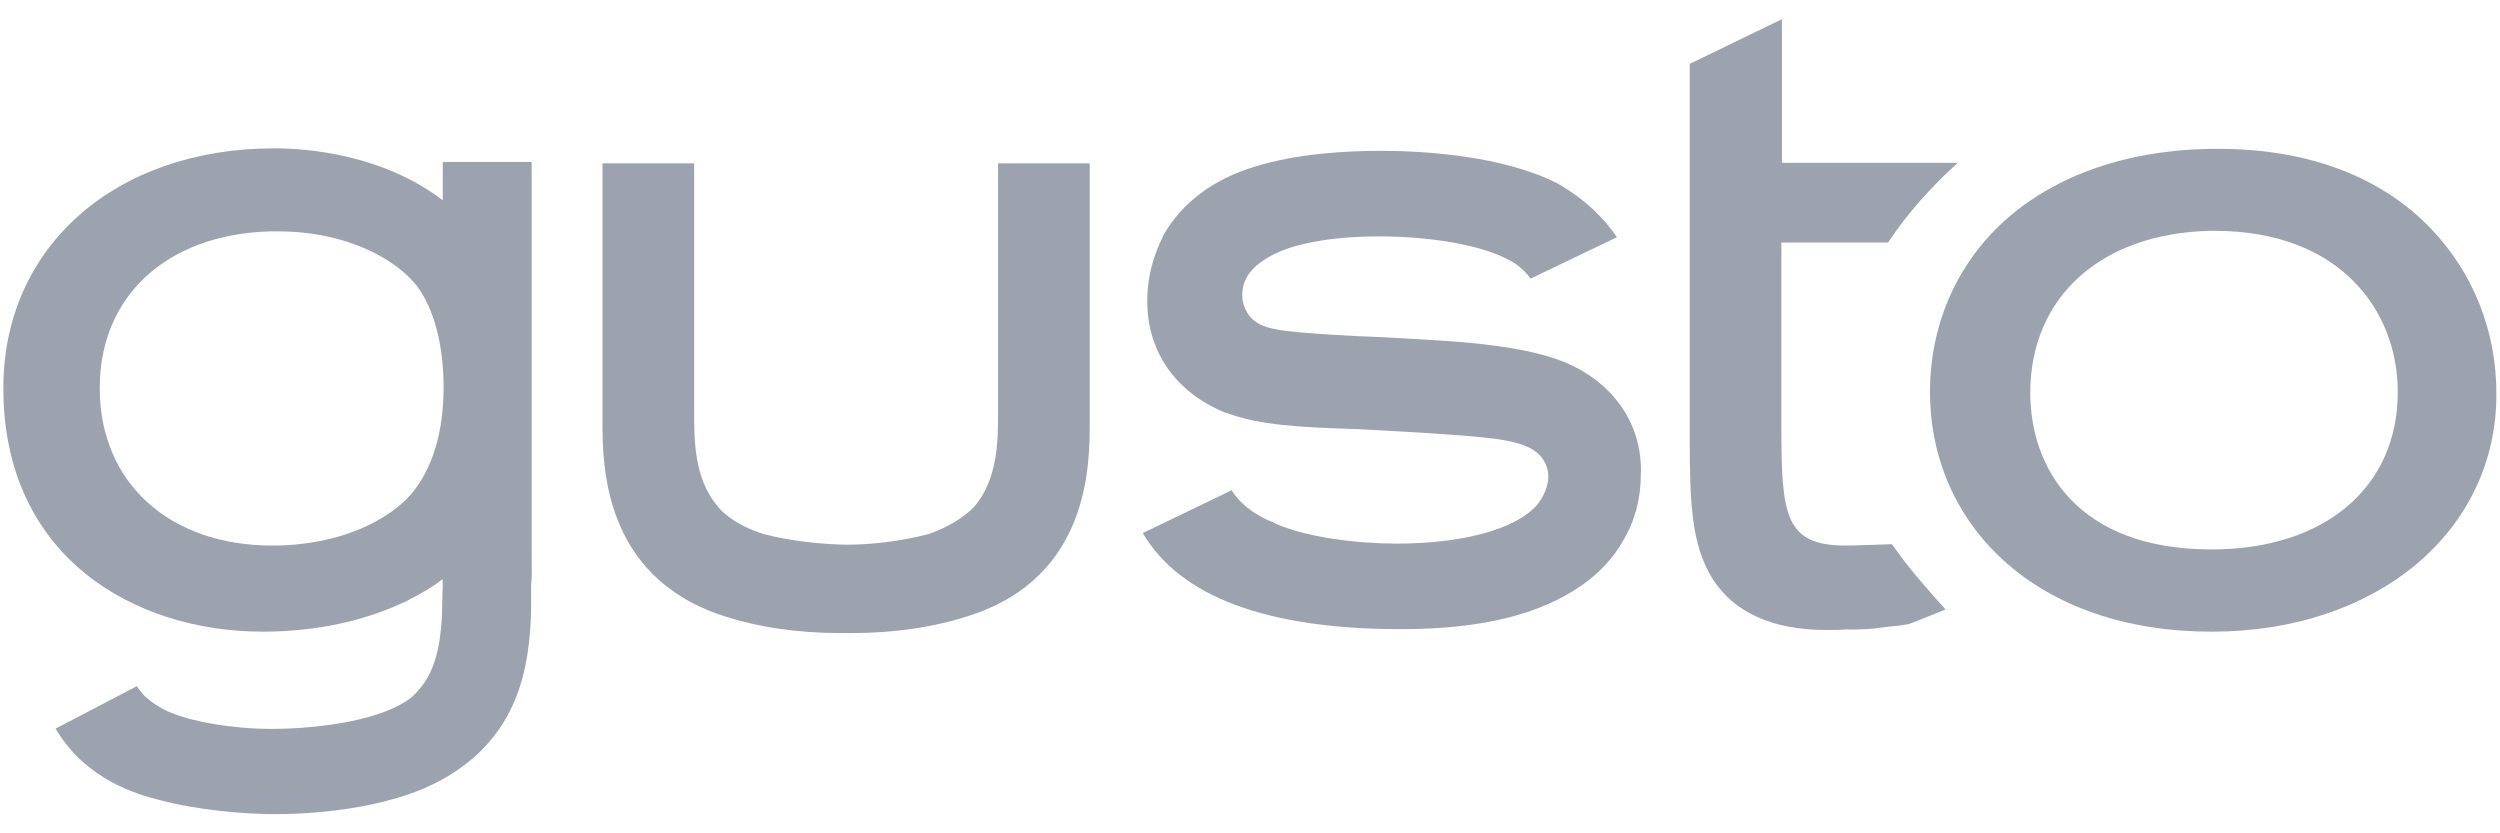
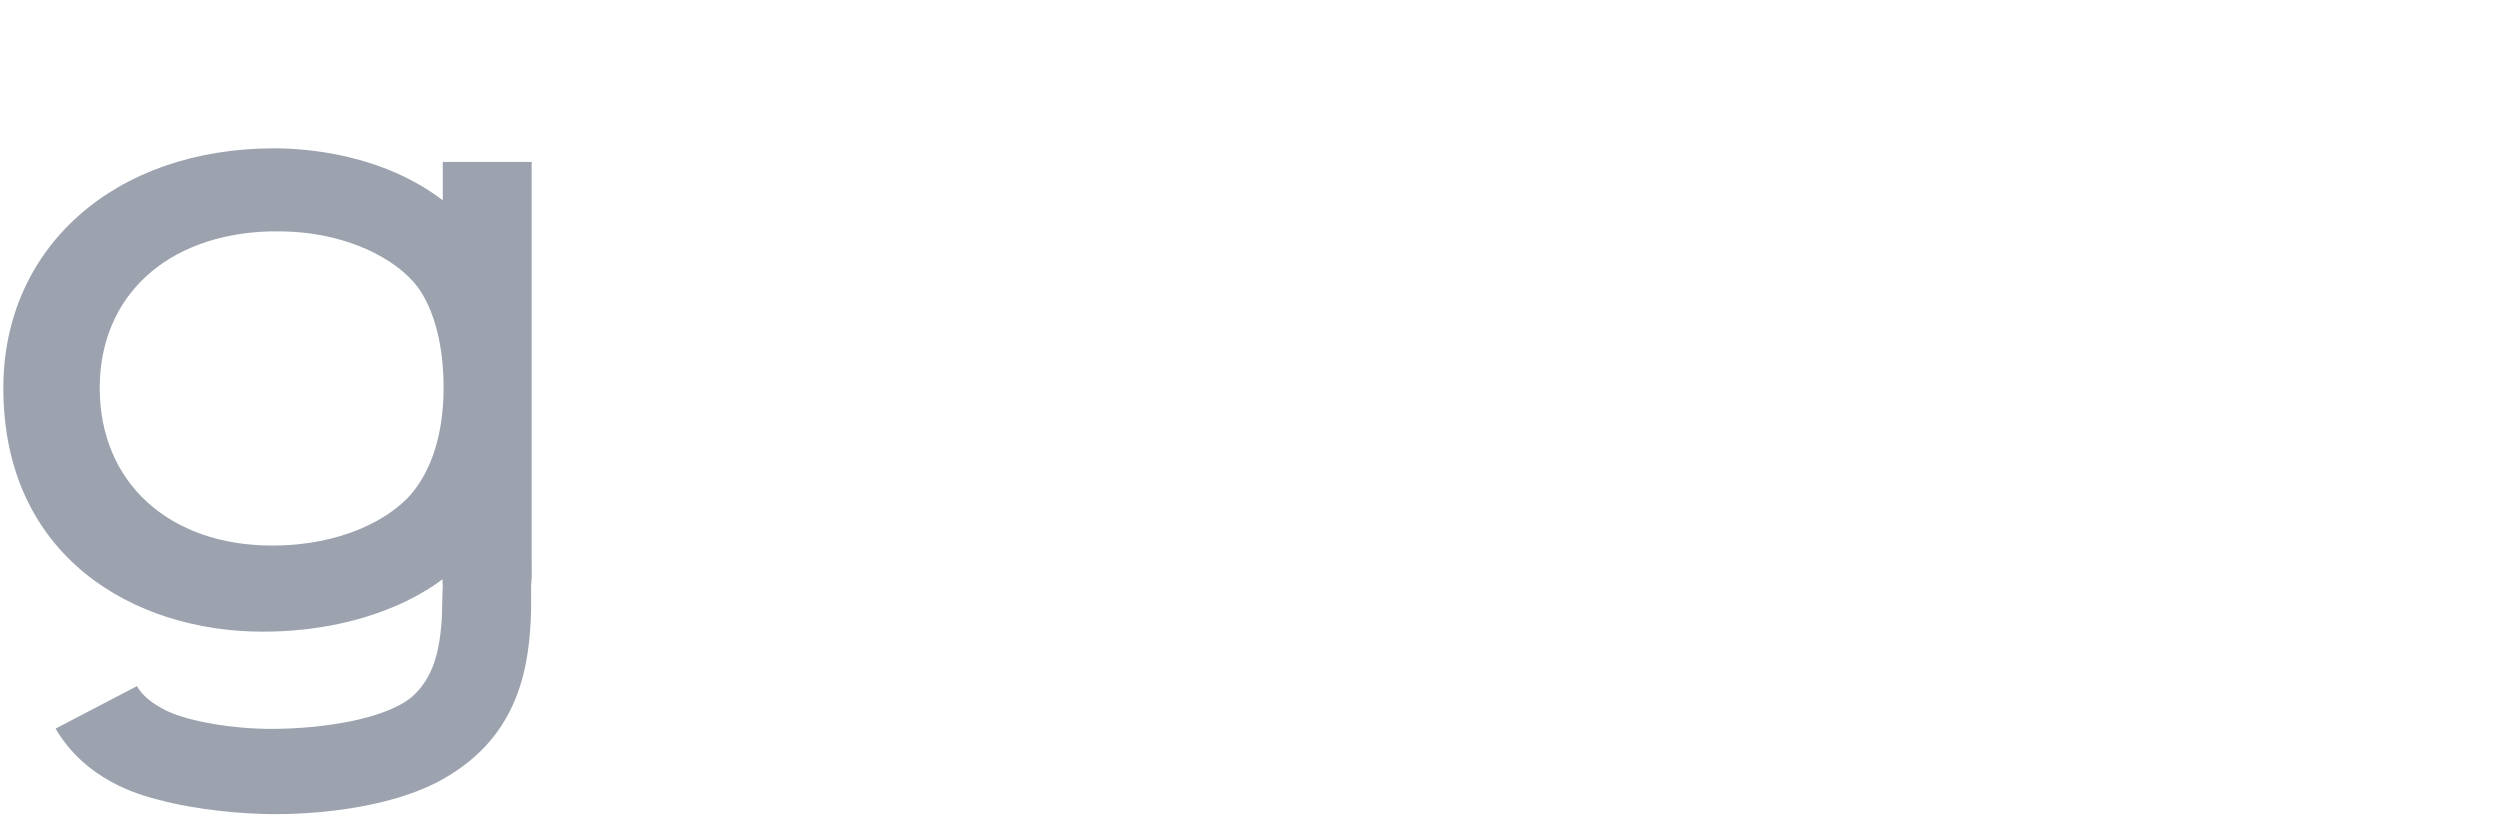
<svg xmlns="http://www.w3.org/2000/svg" version="1.1" x="0px" y="0px" viewBox="450 300 900 300" enable-background="new 450 300 900 300" xml:space="preserve">
  <g>
    <g>
-       <path fill="#9ca3af" d="M1131.1,495.9c-5.7,0.2-13.3,0.5-16.6,0.5c-22.1,0-23.2-11.1-23.2-43.2v-65.9h38.4    c7.1-10.7,15.9-20.4,25.1-28.7h-63.3v-51.7l-33.2,16.1v134c0,23.7,0.5,39.1,8.3,51.5c7.8,12.1,21.6,18.3,41,18.3    c1.9,0,4.5,0,7.1-0.2c4.7,0.2,9.7-0.2,14.2-0.9c0.7,0,1.2-0.2,1.9-0.2c2.6-0.2,4.7-0.5,6.6-0.9l13-5.2    C1143.7,512,1137,504.4,1131.1,495.9z" />
-       <path fill="#9ca3af" d="M1325.3,382.5c-17.5-18.5-43.4-28.5-74.5-28.9c-31.5-0.5-58.3,8.1-77.5,24.4    c-18.3,15.7-28.5,38.2-28.5,63.1c0,23.5,9.2,44.8,26.3,60.5c18.5,16.8,44.3,25.8,75.2,25.8c59.3,0,102.4-36,102.4-85.4    C1348.8,419.5,1340.5,398.4,1325.3,382.5z M1313.2,441.1c0,34.4-26.3,56.7-67.1,56.7c-48.1,0-65.2-29.2-65.2-56.4    c0-34.4,25.4-57.4,64.7-58.3c0.5,0,0.9,0,1.4,0C1292.8,383,1313.2,412.2,1313.2,441.1z" />
-     </g>
-     <path fill="#9ca3af" d="M1010.4,429.3c-5.7-1.9-14.7-4.5-34.9-6.2c-9.2-0.7-18.5-1.2-27.5-1.7c-5.9-0.2-12.1-0.5-18.3-0.9   c-19.7-1.2-25.6-2.1-29.4-6.2c-1.9-2.1-3.1-5-3.1-8.1c0-3.6,1.4-8.8,8.5-13c7.8-5.2,22.8-8.1,40.8-8.1c16.4,0,37.7,2.6,48.8,9.7   c2.8,1.9,4.5,3.8,5.7,5.5l31.1-14.9c-4-5.9-10.4-13-21.1-19.2c-19.7-10.2-48.6-11.9-63.8-11.9c-12.3,0-30.1,0.9-45.5,5.7   c-14.9,4.5-26.3,13-33,24.9v0.2c-3.6,6.9-5.7,15.2-5.7,23.2c0,18.3,10.2,33,28.2,40.3h0.2c12.1,4.5,26.1,5.2,47.7,5.9   c12.3,0.7,23.2,1.2,34.6,2.1c16.6,1.2,25.1,2.4,29.9,6.6c3.6,3.3,3.8,7.1,3.8,8.5c0,3.3-1.7,7.1-4,10c-7.6,8.8-26.8,14-50.5,14   c-13.8,0-34.1-2.1-46-8.3h-0.2c-7.1-3.3-10.9-7.1-13.3-10.9l-32,15.4c13.5,23,44.8,34.6,93,34.6c28.7,0,50-5.2,65.2-15.9   c6.4-4.5,11.4-10,14.7-15.9c4.3-7.1,6.4-15.4,6.4-23.7C1041.5,452,1029.8,436.1,1010.4,429.3z" />
+       </g>
    <path fill="#9ca3af" d="M641.4,501.1V358.3h-32v13.8c-21.8-16.6-48.8-18.7-60.7-18.7c-57.4,0-97.5,35.6-97.5,86.3   c0,60.7,47,87.7,93.4,87.7c19,0,36.8-3.8,51.9-11.1c5.2-2.6,9.5-5.2,12.8-7.8c0,1.4,0.2,2.8,0,4.3l-0.2,8.8   c-0.7,13.3-3.3,22.5-10.7,29.2c-10.2,8.5-33.7,11.6-50.7,11.6c-14,0-29.2-2.6-37.5-6.4c-5.7-2.8-9-5.7-10.9-9L470,562.3   c10.9,18.5,29.6,23.7,37,25.6c14,3.8,31.1,5.2,42.2,5.2c9,0,40.1-0.9,60.9-13c26.8-15.4,30.6-40.1,31.1-60.7v-8.8   C641.6,507.5,641.4,503.9,641.4,501.1z M598,477.9c-7.8,9-25.1,18.5-50,18.5c-37.2,0-62.1-22.8-62.1-56.7c0-33,24-55.3,61.2-56.4   c0.9,0,2.1,0,3.1,0c24.7,0,42.9,10.2,50.3,20.2c5.9,8.3,9.2,20.9,9.2,36.3C609.6,456,605.6,468.9,598,477.9z" />
-     <path fill="#9ca3af" d="M809.3,358.8v89.6c0,10,0,23.7-8.3,33.7c-1.7,1.9-6.6,6.6-16.8,10.2c-10.2,2.6-20.6,3.8-29.6,3.8   c-8.8-0.2-19.4-1.2-29.6-3.8c-10.4-3.3-15.2-8.1-16.8-10.2c-8.3-10-8.3-23.7-8.3-33.7v-89.6h-33V447v0.7c0,0.7,0,2.4,0,4.3   c0,15.2,0.2,55.3,42.9,69.5c12.8,4.3,27.3,6.4,42.7,6.4c0.7,0,1.4,0,2.1,0c0.7,0,1.4,0,2.1,0c15.4,0,29.6-2.1,42.7-6.4   c42.9-14,42.9-54.3,42.9-69.5c0-1.9,0-3.6,0-4.3V447v-88.2H809.3z" />
  </g>
</svg>